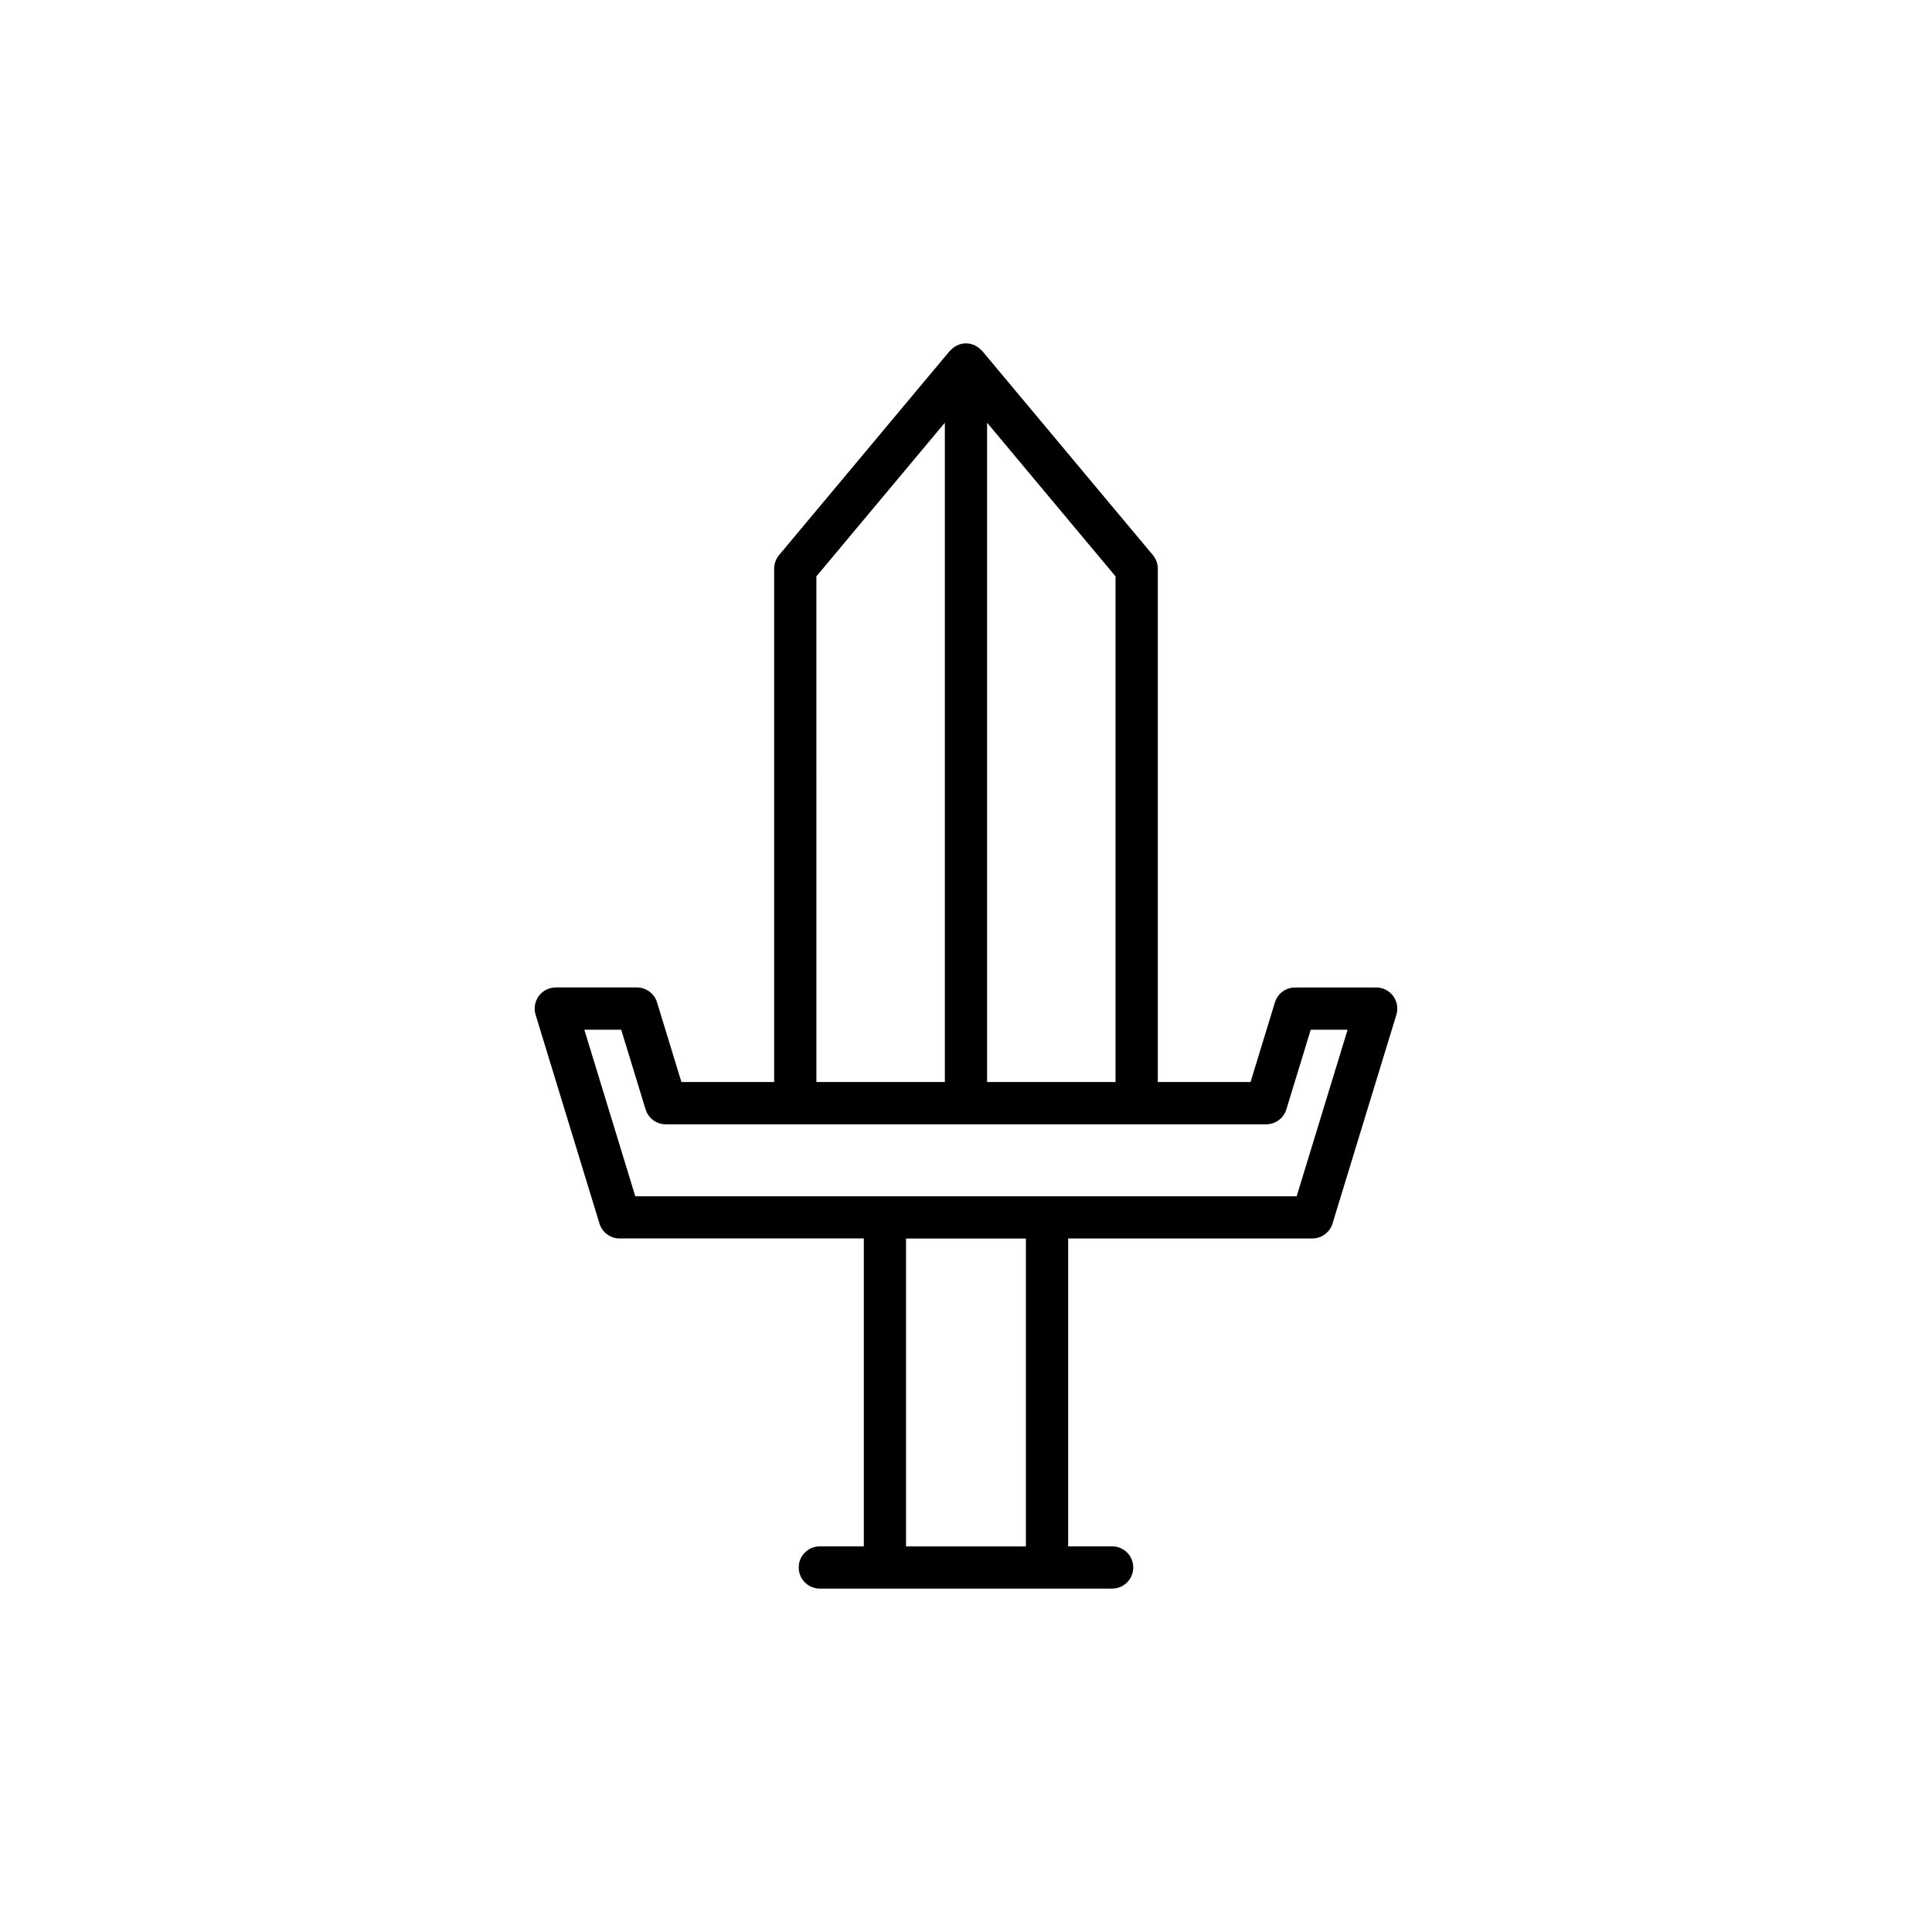
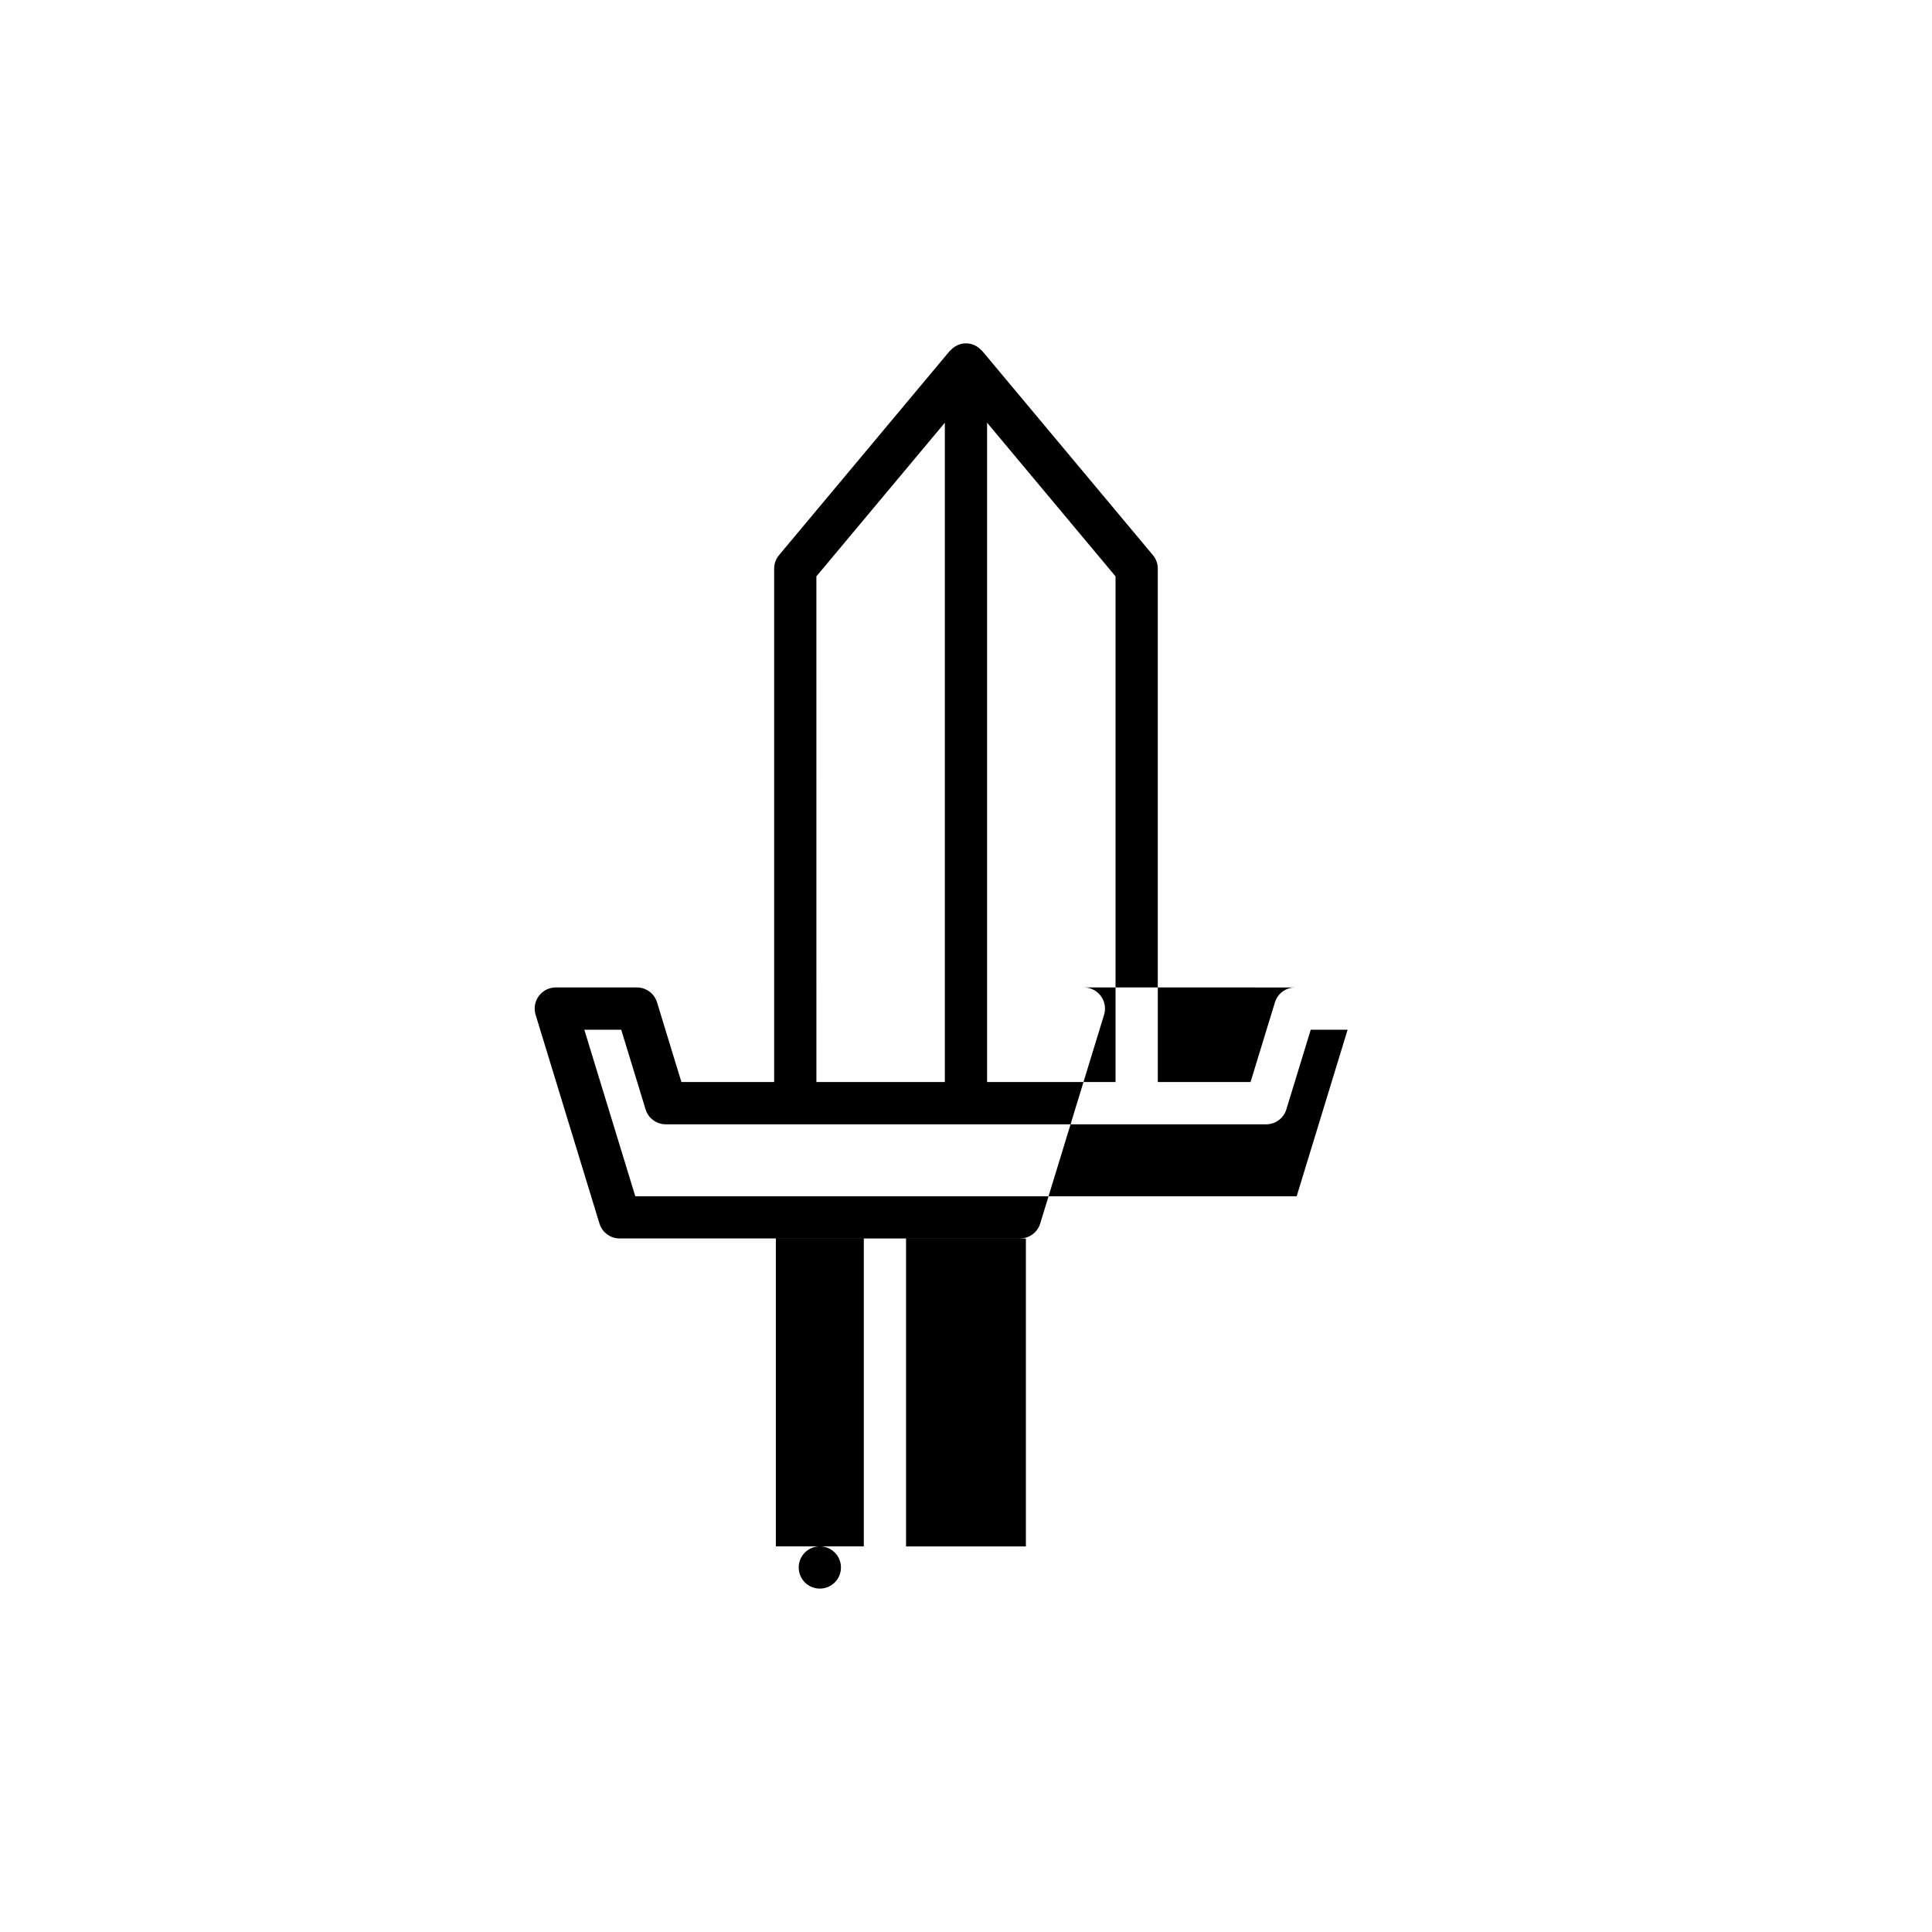
<svg xmlns="http://www.w3.org/2000/svg" fill="#000000" width="800px" height="800px" version="1.1" viewBox="144 144 512 512">
-   <path d="m508.7 405.69h-21.484c-2.461 0-4.637 1.605-5.352 3.965l-6.457 21.098h-24.578v-136.05c0-1.312-0.461-2.586-1.301-3.59l-45.238-54.113c-0.051-0.059-0.129-0.074-0.18-0.133-1.023-1.133-2.469-1.875-4.117-1.875-1.648 0-3.094 0.742-4.117 1.875-0.051 0.055-0.129 0.074-0.18 0.133l-45.238 54.113c-0.844 1.008-1.301 2.281-1.301 3.59v136.04h-24.578l-6.453-21.094c-0.715-2.356-2.891-3.965-5.352-3.965h-21.484c-1.777 0-3.445 0.844-4.5 2.269-1.055 1.426-1.371 3.269-0.852 4.969l16.926 55.328c0.715 2.352 2.891 3.957 5.352 3.957h64.703v81.594h-11.656c-3.094 0-5.598 2.504-5.598 5.598s2.504 5.598 5.598 5.598h77.465c3.094 0 5.598-2.504 5.598-5.598s-2.504-5.598-5.598-5.598h-11.656v-81.59h64.703c2.461 0 4.637-1.605 5.352-3.957l16.926-55.328c0.52-1.699 0.203-3.543-0.852-4.969-1.055-1.43-2.723-2.273-4.5-2.273zm-103.11-149.67 34.039 40.723v134.01h-34.039zm-45.238 40.723 34.043-40.723v174.73h-34.039zm55.52 257.07h-31.762v-81.594h31.762zm71.758-92.789h-175.27l-13.504-44.133h9.773l6.457 21.098c0.715 2.356 2.891 3.965 5.352 3.965h159.11c2.461 0 4.637-1.605 5.352-3.965l6.457-21.098h9.773z" />
+   <path d="m508.7 405.69h-21.484c-2.461 0-4.637 1.605-5.352 3.965l-6.457 21.098h-24.578v-136.05c0-1.312-0.461-2.586-1.301-3.59l-45.238-54.113c-0.051-0.059-0.129-0.074-0.18-0.133-1.023-1.133-2.469-1.875-4.117-1.875-1.648 0-3.094 0.742-4.117 1.875-0.051 0.055-0.129 0.074-0.18 0.133l-45.238 54.113c-0.844 1.008-1.301 2.281-1.301 3.59v136.04h-24.578l-6.453-21.094c-0.715-2.356-2.891-3.965-5.352-3.965h-21.484c-1.777 0-3.445 0.844-4.5 2.269-1.055 1.426-1.371 3.269-0.852 4.969l16.926 55.328c0.715 2.352 2.891 3.957 5.352 3.957h64.703v81.594h-11.656c-3.094 0-5.598 2.504-5.598 5.598s2.504 5.598 5.598 5.598c3.094 0 5.598-2.504 5.598-5.598s-2.504-5.598-5.598-5.598h-11.656v-81.59h64.703c2.461 0 4.637-1.605 5.352-3.957l16.926-55.328c0.52-1.699 0.203-3.543-0.852-4.969-1.055-1.43-2.723-2.273-4.5-2.273zm-103.11-149.67 34.039 40.723v134.01h-34.039zm-45.238 40.723 34.043-40.723v174.73h-34.039zm55.52 257.07h-31.762v-81.594h31.762zm71.758-92.789h-175.27l-13.504-44.133h9.773l6.457 21.098c0.715 2.356 2.891 3.965 5.352 3.965h159.11c2.461 0 4.637-1.605 5.352-3.965l6.457-21.098h9.773z" />
</svg>